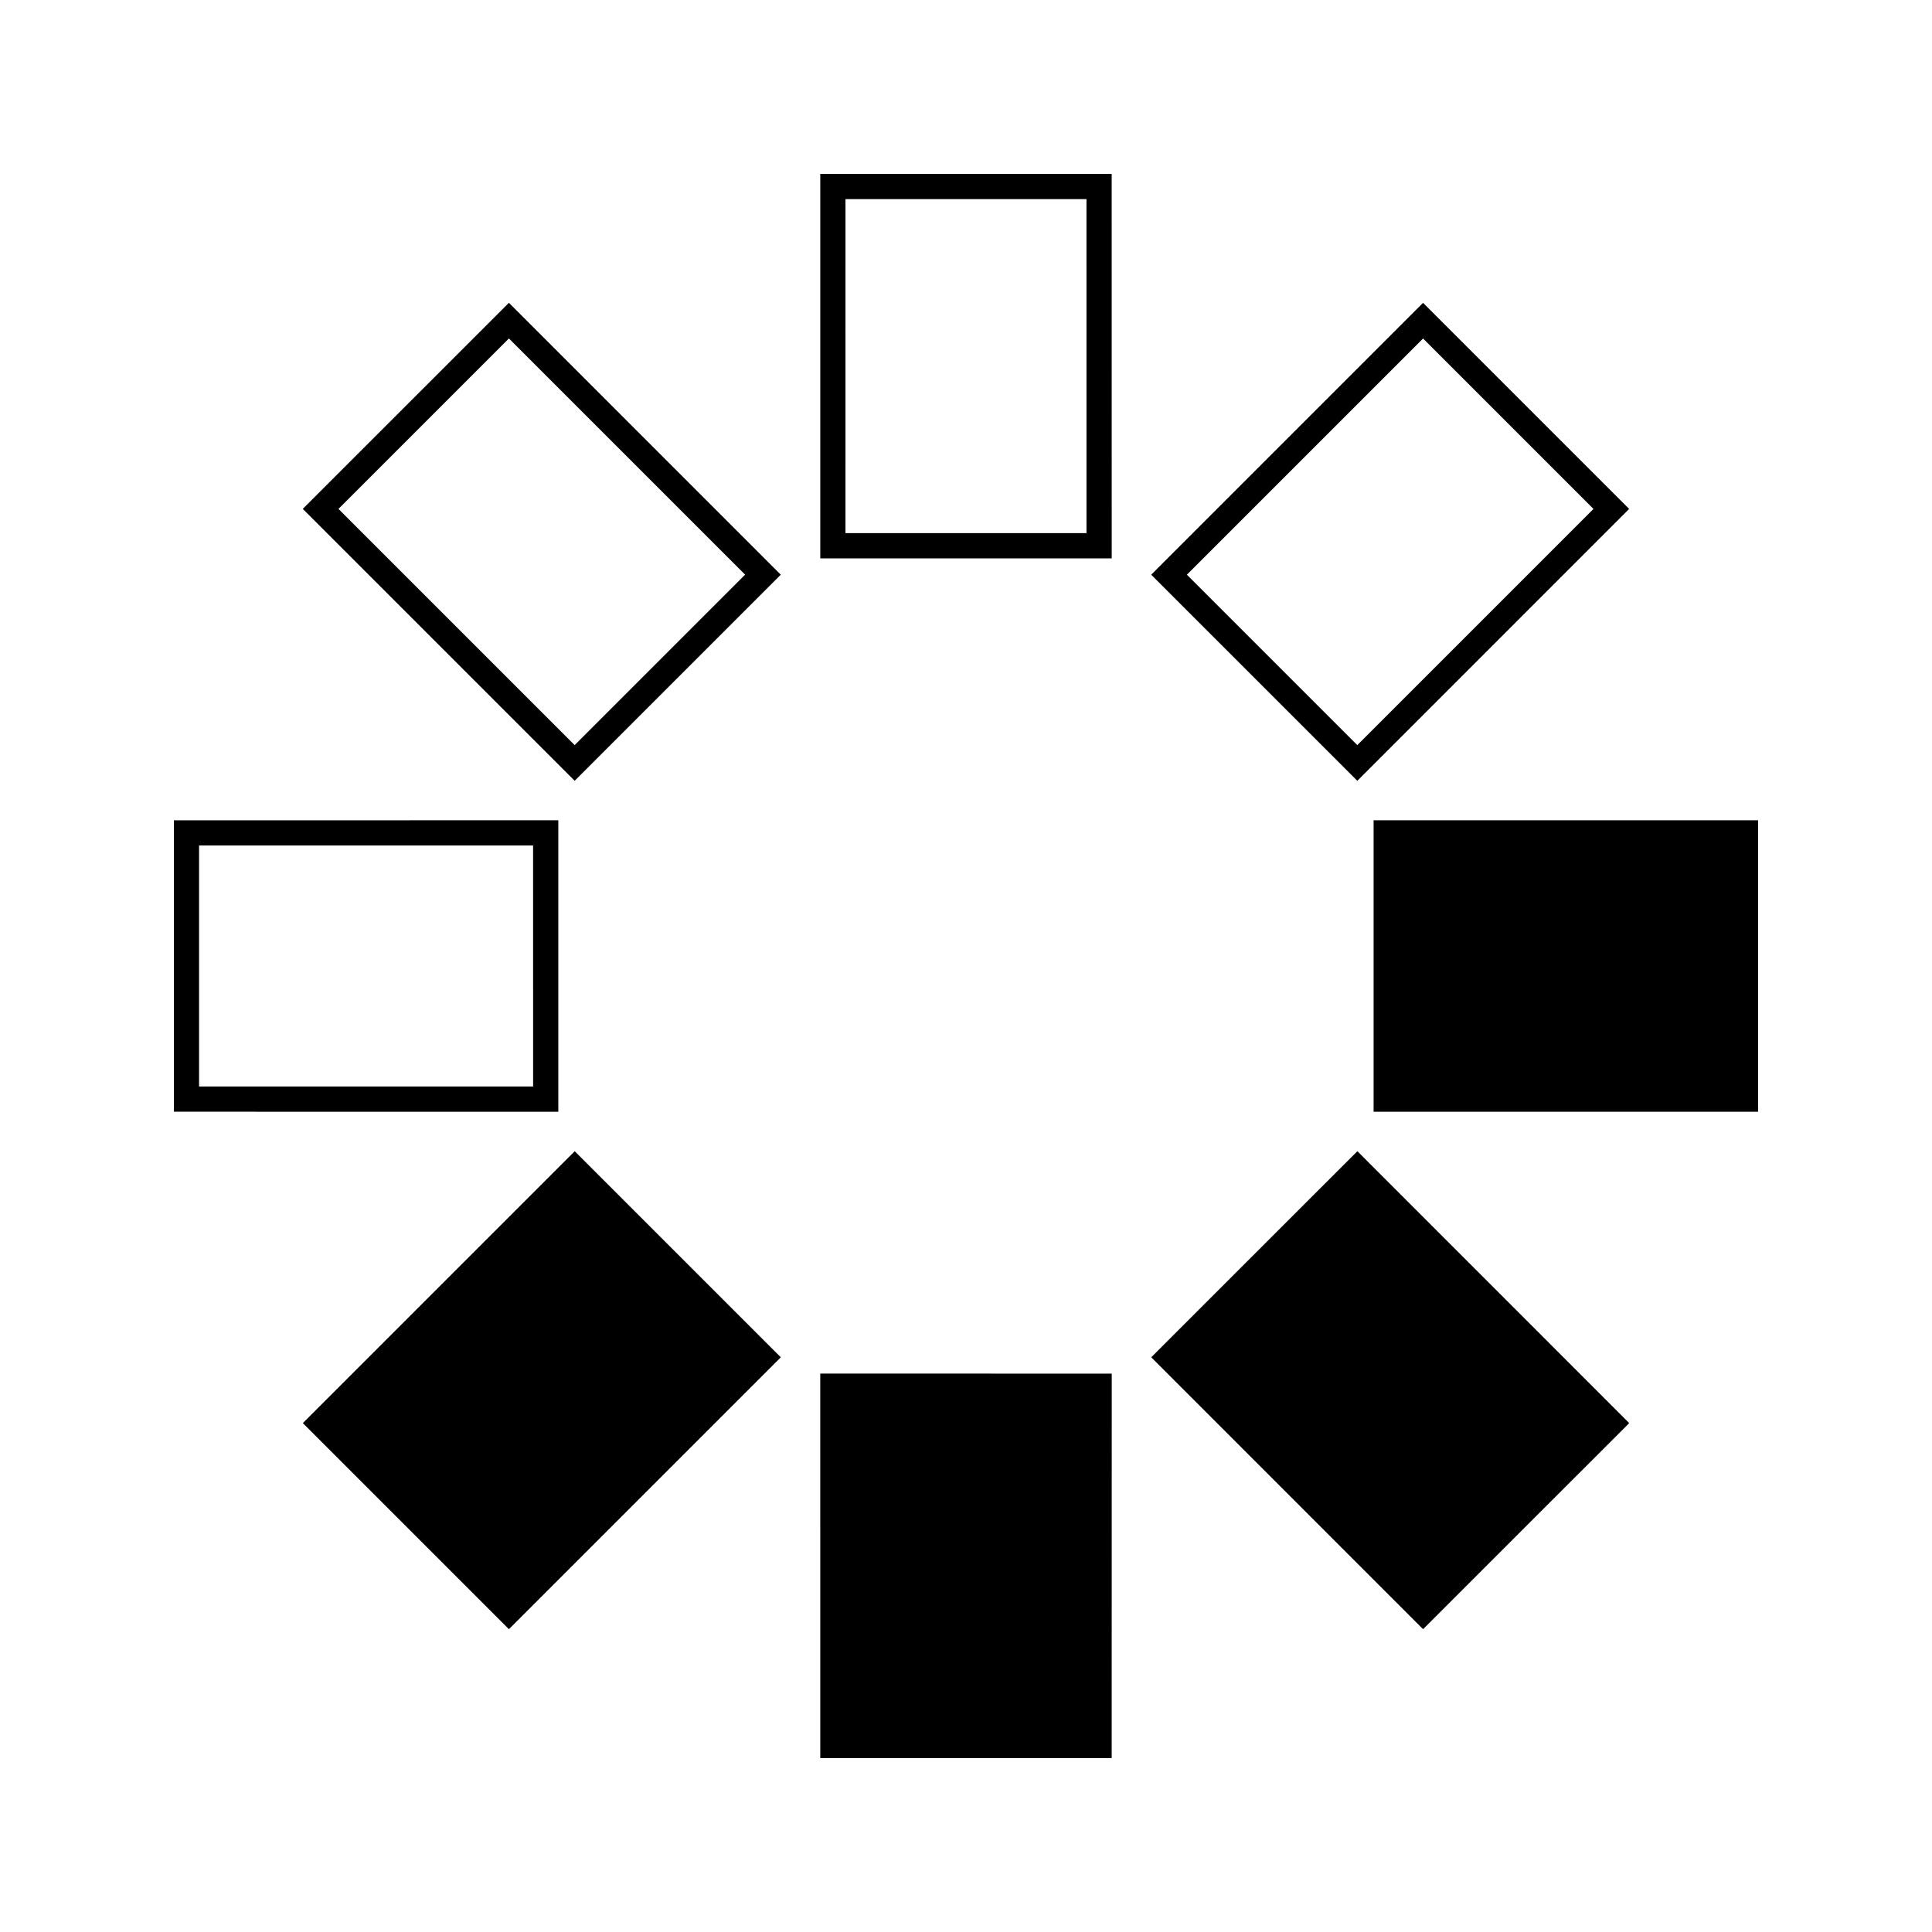
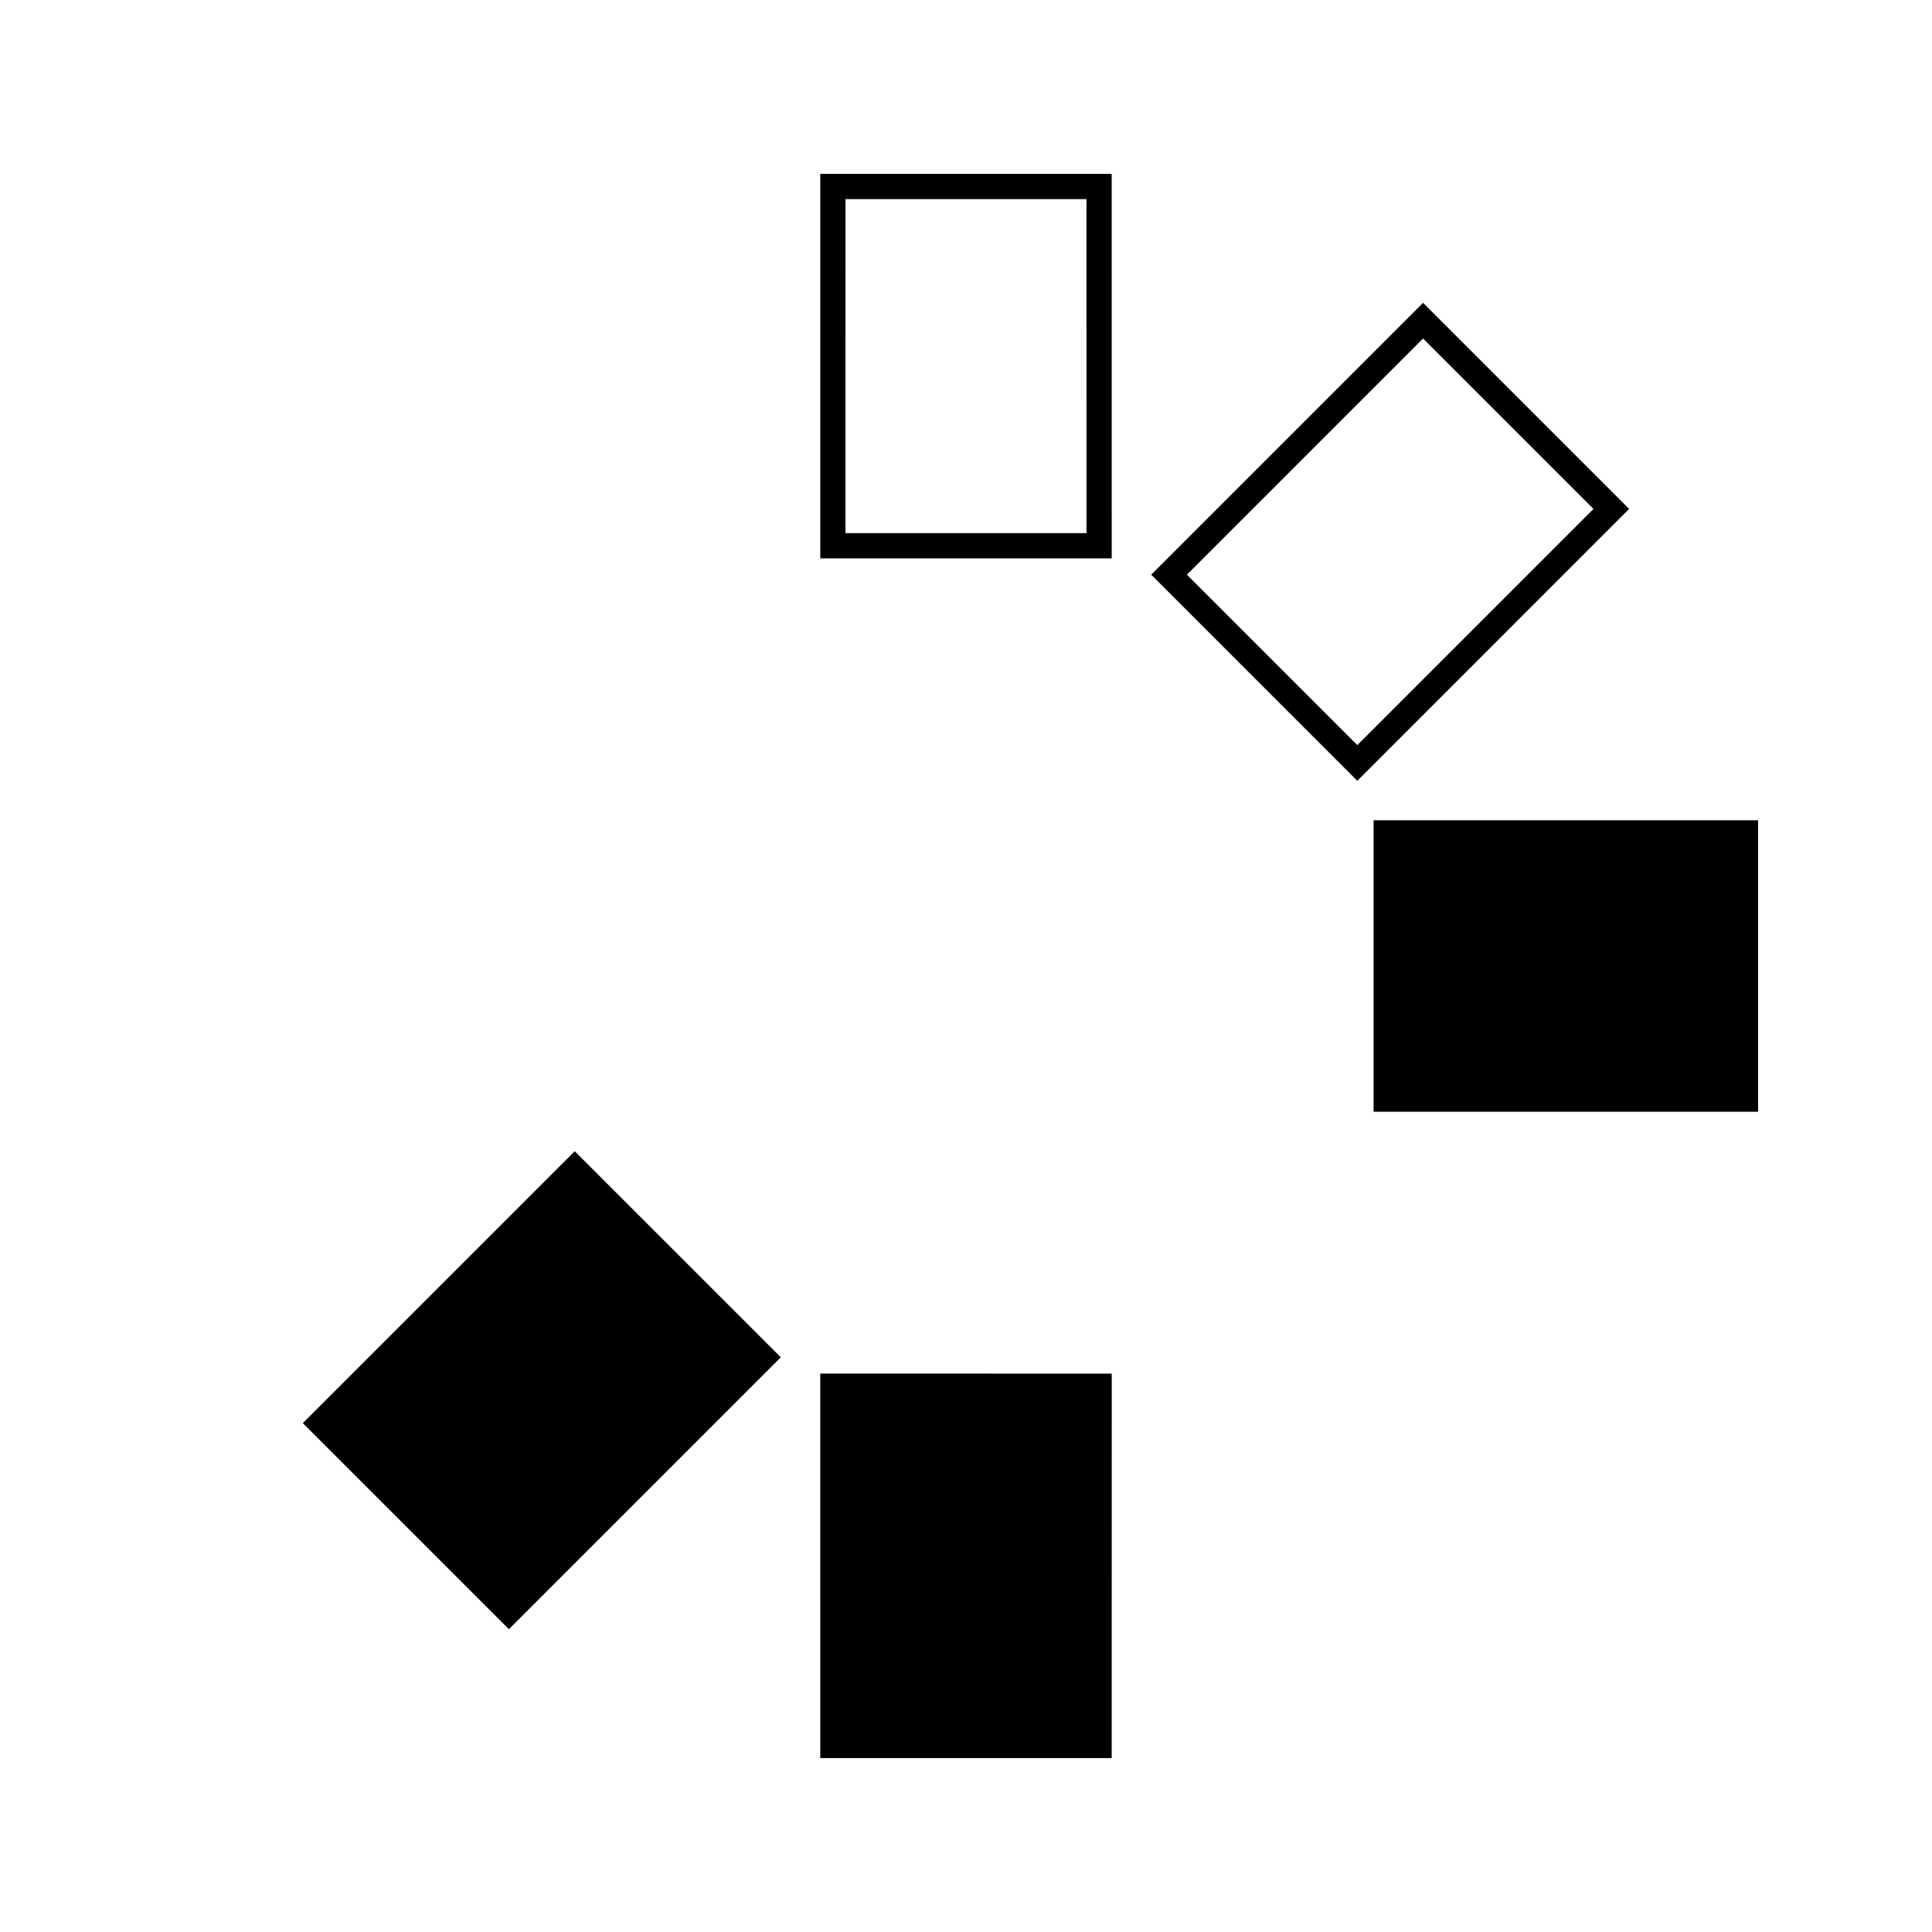
<svg xmlns="http://www.w3.org/2000/svg" fill="#000000" width="800px" height="800px" version="1.1" viewBox="144 144 512 512">
  <g>
    <path d="m508.02 361.38h101.89v77.242h-101.89z" />
-     <path d="m291.96 361.38-101.88 0.004v77.234l101.88 0.004zm-95.207 70.562v-63.875l88.523-0.004 0.004 63.875z" />
-     <path d="m521.13 575.75-72.039-72.059 54.629-54.613 72.039 72.059z" />
-     <path d="m350.91 296.3-72.047-72.051-54.621 54.613 72.051 72.051zm-72.047-62.605 62.598 62.598-45.168 45.168-62.598-62.598z" />
    <path d="m438.61 508.02-77.234-0.004 0.004 101.89 77.23 0.004 0.012-101.88-0.012-0.008z" />
    <path d="m438.61 190.08h-77.227v101.89h77.234zm-70.555 95.211 0.004-88.527h63.867l0.004 88.527z" />
    <path d="m278.87 575.75-54.617-54.617 72.051-72.051 54.617 54.617z" />
    <path d="m575.74 278.87-54.617-54.613-72.043 72.043 54.621 54.617zm-54.609-45.164 45.16 45.168-62.59 62.59-45.164-45.164z" />
  </g>
</svg>